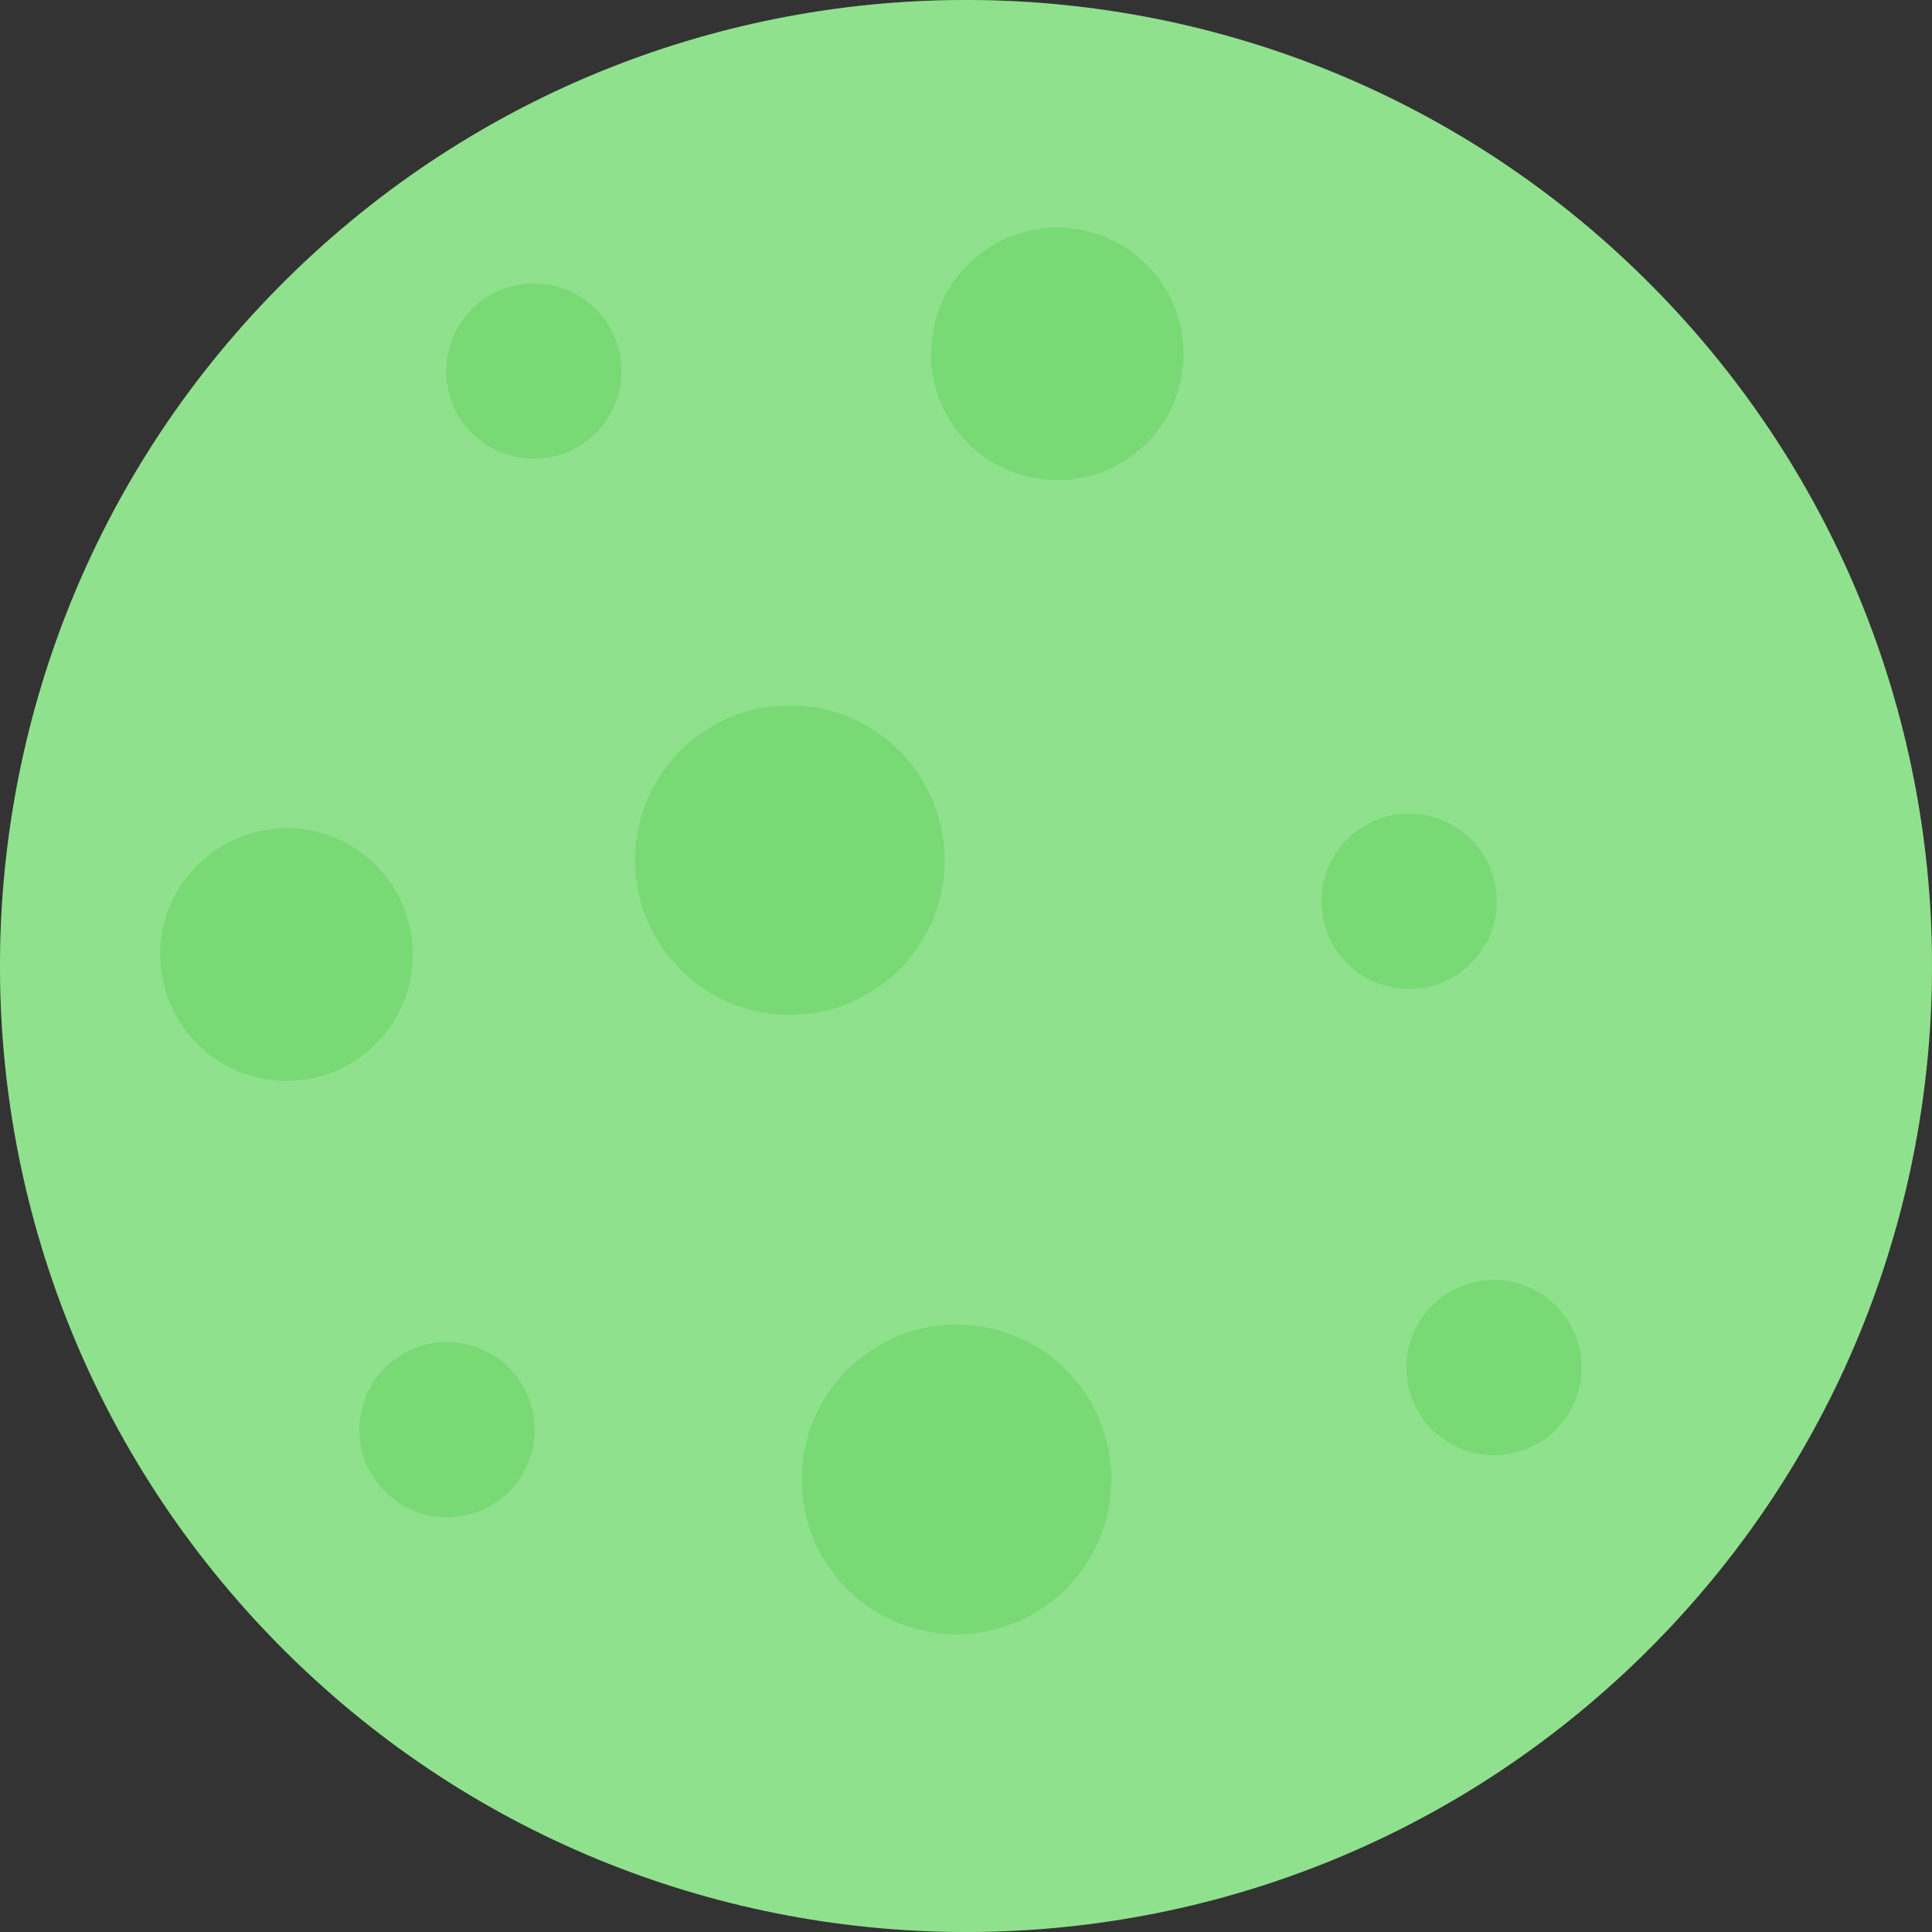
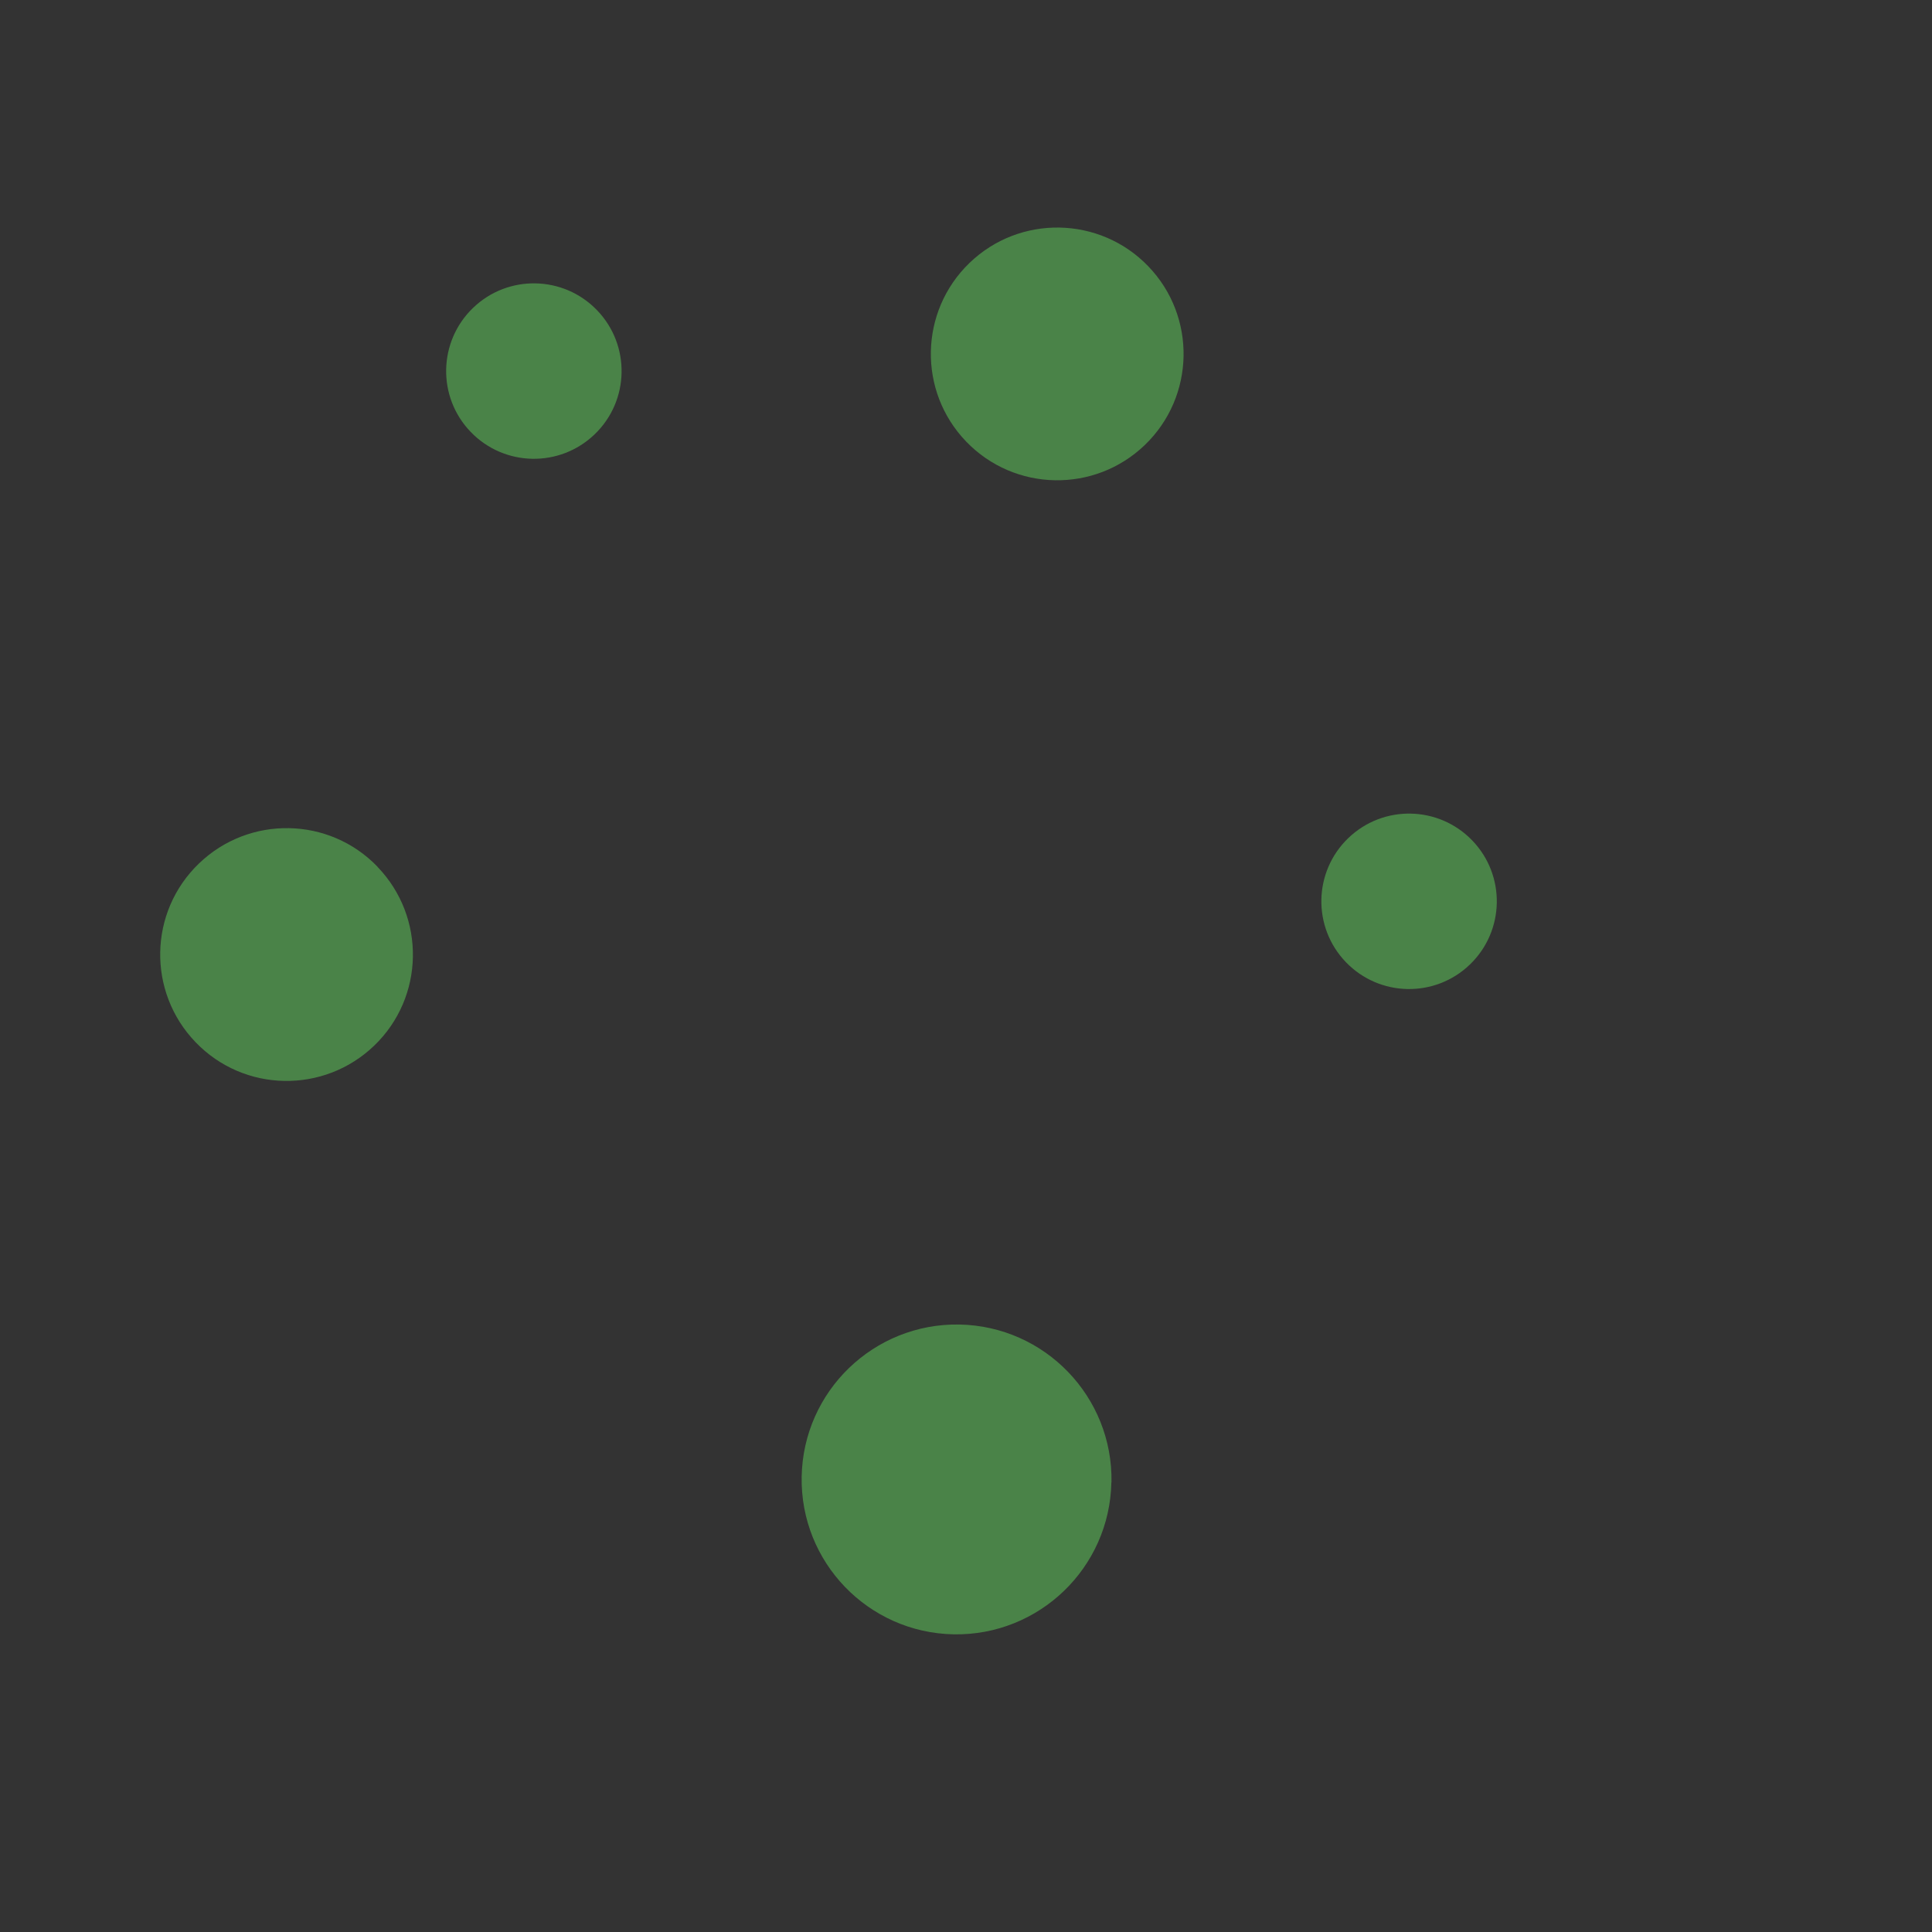
<svg xmlns="http://www.w3.org/2000/svg" width="200" height="200" viewBox="0 0 200 200" fill="none">
  <rect x="0" y="0" width="200" height="200" fill="#333333" stroke="none" />
-   <path d="M172.012 30.622C210.334 70.399 209.154 133.695 169.387 172.015C129.608 210.335 66.297 209.154 27.988 169.378C-10.334 129.601 -9.154 66.305 30.613 27.985C70.392 -10.335 133.703 -9.155 172.012 30.622Z" fill="#61D45D" />
-   <path opacity="0.3" d="M172.012 30.622C210.334 70.399 209.154 133.695 169.387 172.015C129.608 210.335 66.297 209.154 27.988 169.378C-10.334 129.601 -9.154 66.305 30.613 27.985C70.392 -10.335 133.703 -9.155 172.012 30.622Z" fill="white" />
  <g style="mix-blend-mode:multiply" opacity="0.5">
    <path d="M39.081 89.739C44.091 94.942 43.947 103.227 38.744 108.237C33.541 113.246 25.256 113.102 20.246 107.887C15.236 102.685 15.38 94.4 20.595 89.39C25.798 84.38 34.083 84.525 39.093 89.739H39.081Z" fill="#61D45D" />
-     <path d="M52.812 141.703C56.292 145.316 56.184 151.061 52.571 154.542C48.958 158.022 43.213 157.914 39.733 154.301C36.252 150.688 36.361 144.943 39.974 141.463C43.587 137.982 49.331 138.09 52.812 141.703Z" fill="#61D45D" />
-     <path d="M97.804 89.33C97.635 98.181 90.325 105.226 81.474 105.07C72.622 104.901 65.576 97.591 65.733 88.74C65.902 79.888 73.212 72.844 82.064 73.012C90.915 73.169 97.961 80.491 97.792 89.342L97.804 89.33Z" fill="#61D45D" />
    <path d="M115.048 153.445C114.88 162.296 107.569 169.341 98.718 169.185C89.866 169.016 82.821 161.706 82.989 152.855C83.158 144.003 90.468 136.958 99.32 137.115C108.172 137.284 115.217 144.593 115.06 153.445H115.048Z" fill="#61D45D" />
    <path d="M118.866 27.563C123.876 32.766 123.72 41.051 118.517 46.061C113.315 51.07 105.029 50.914 100.019 45.711C95.009 40.509 95.165 32.224 100.368 27.214C105.571 22.204 113.856 22.361 118.866 27.563Z" fill="#61D45D" />
    <path d="M61.806 32.115C65.286 35.728 65.178 41.473 61.565 44.953C57.952 48.434 52.207 48.325 48.727 44.712C45.246 41.1 45.355 35.355 48.968 31.875C52.581 28.394 58.325 28.502 61.806 32.115Z" fill="#61D45D" />
    <path d="M152.407 87.006C155.888 90.619 155.779 96.363 152.166 99.844C148.553 103.324 142.809 103.216 139.328 99.603C135.848 95.99 135.956 90.245 139.569 86.765C143.182 83.284 148.927 83.393 152.407 87.006Z" fill="#61D45D" />
-     <path d="M161.2 135.273C164.681 138.886 164.572 144.63 160.959 148.111C157.346 151.591 151.59 151.483 148.121 147.87C144.641 144.257 144.749 138.512 148.362 135.032C151.975 131.551 157.72 131.66 161.2 135.273Z" fill="#61D45D" />
  </g>
</svg>